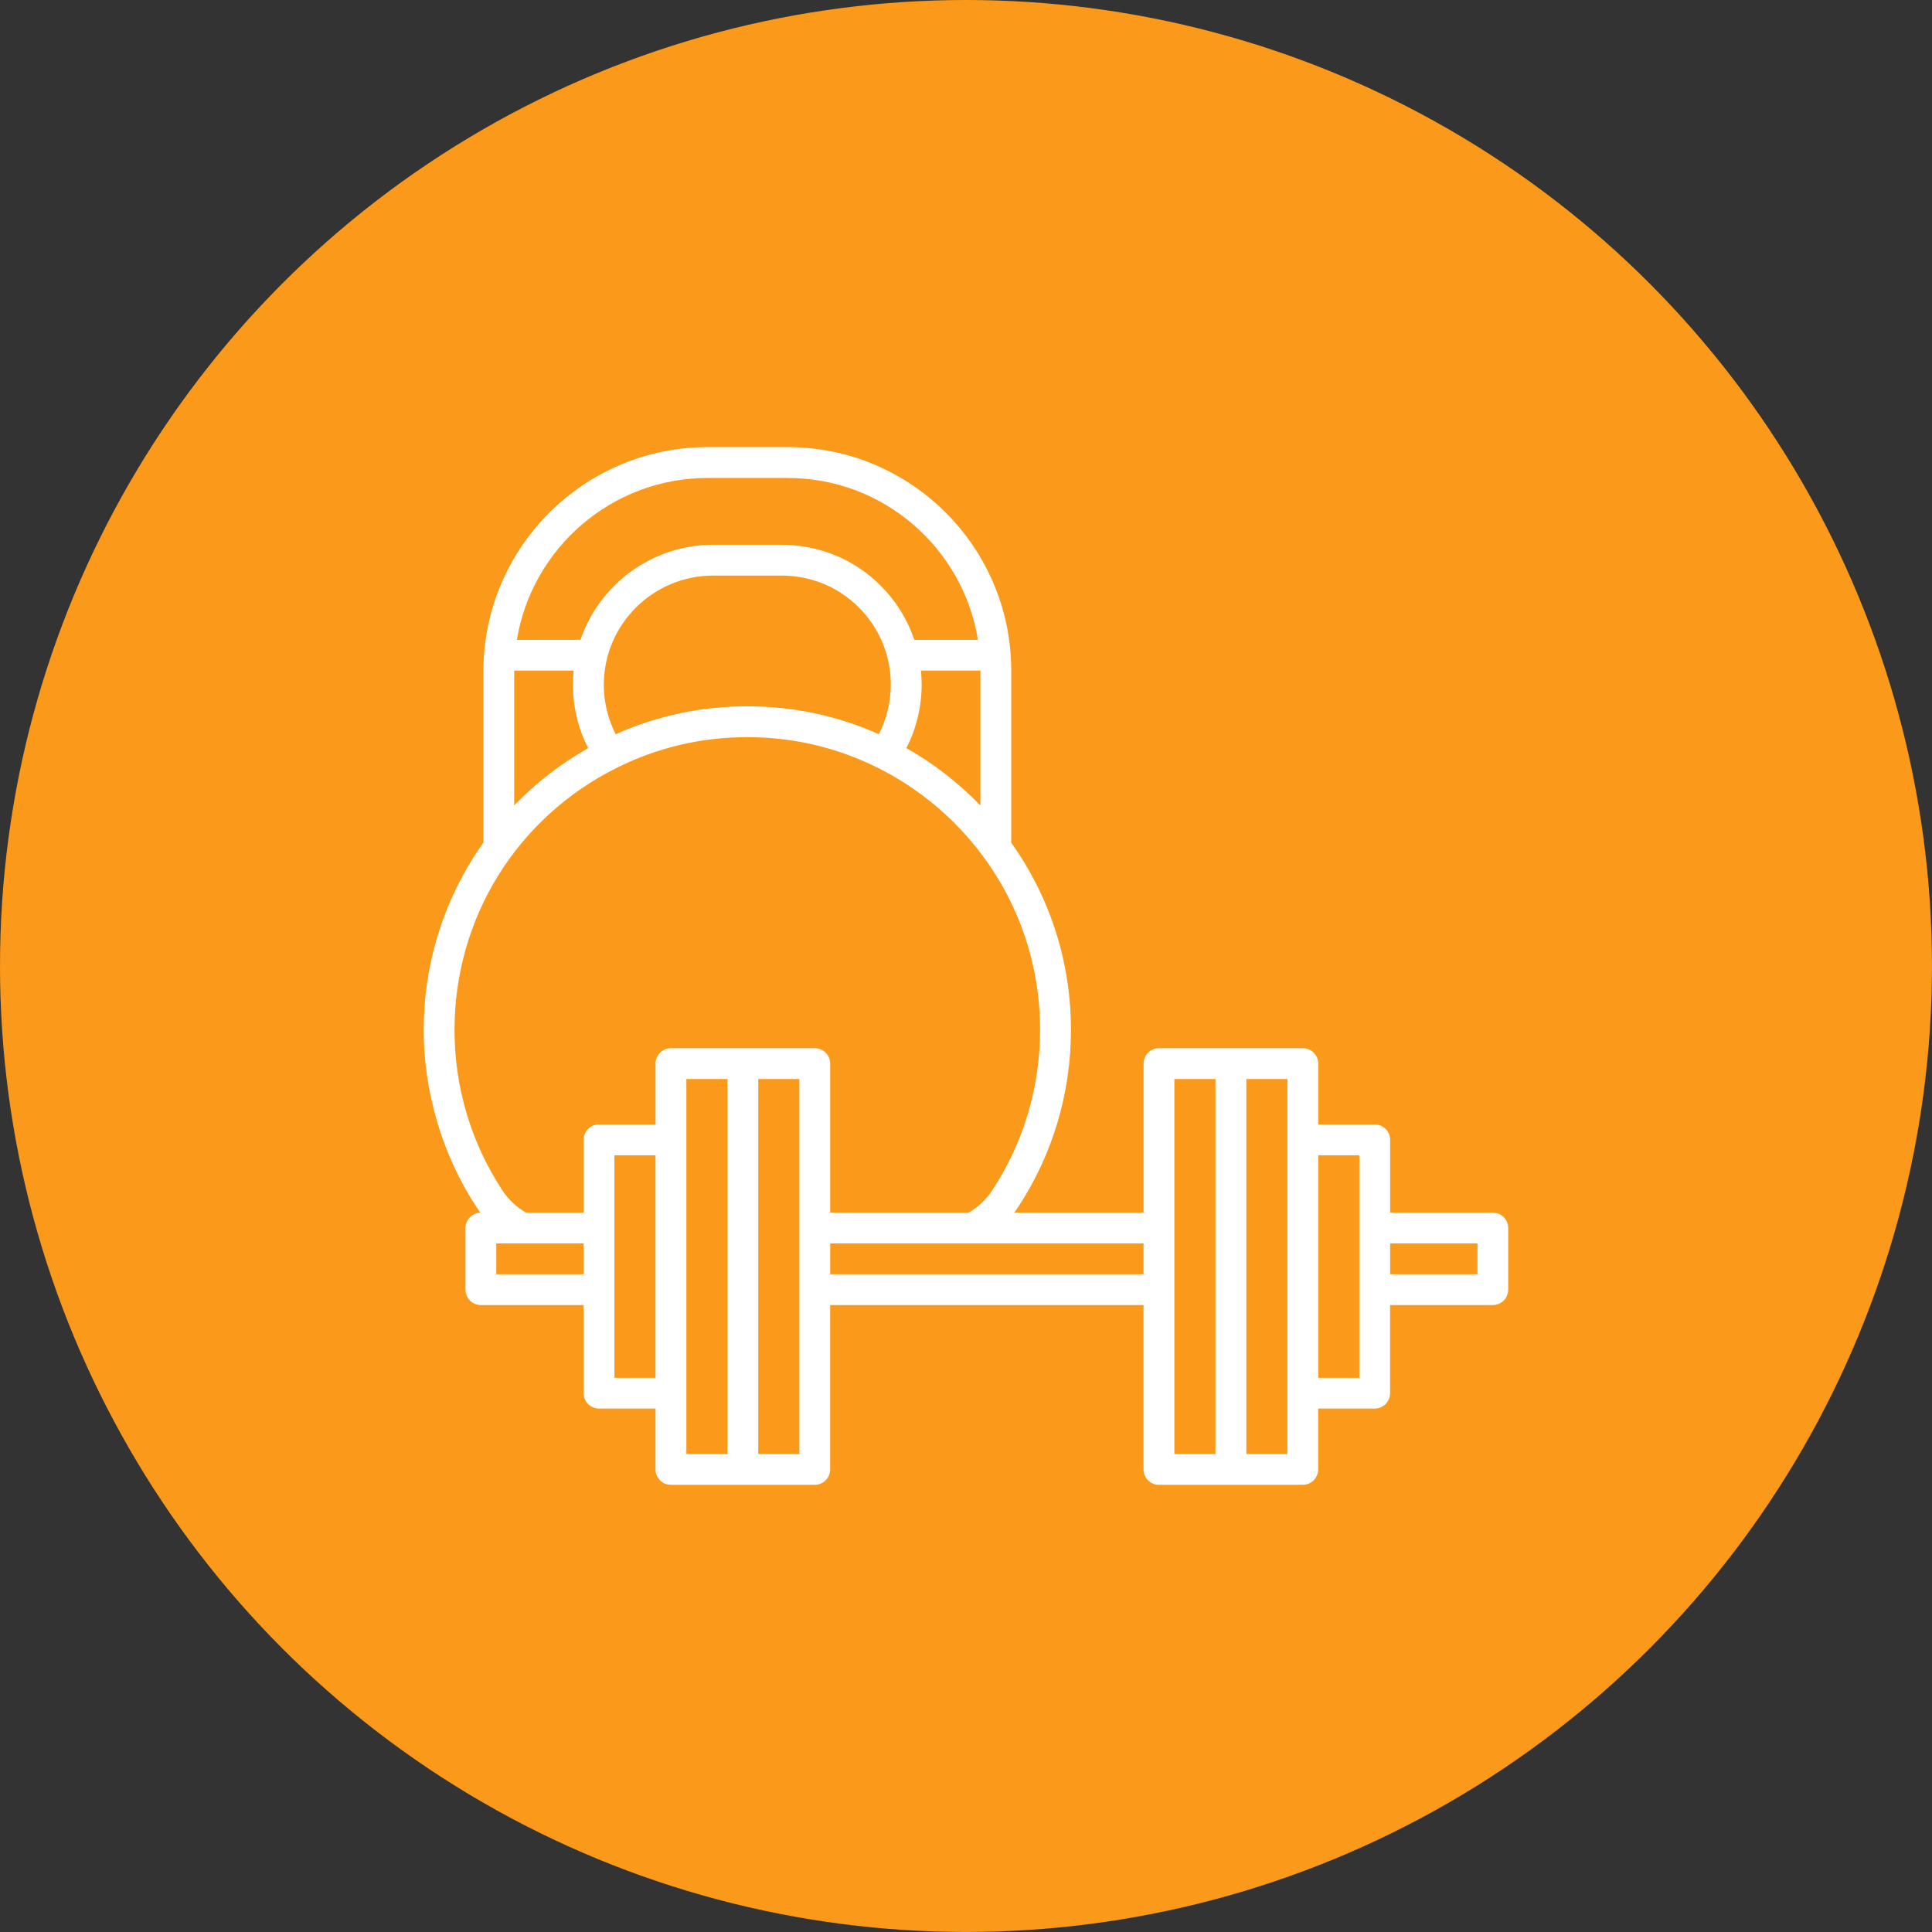
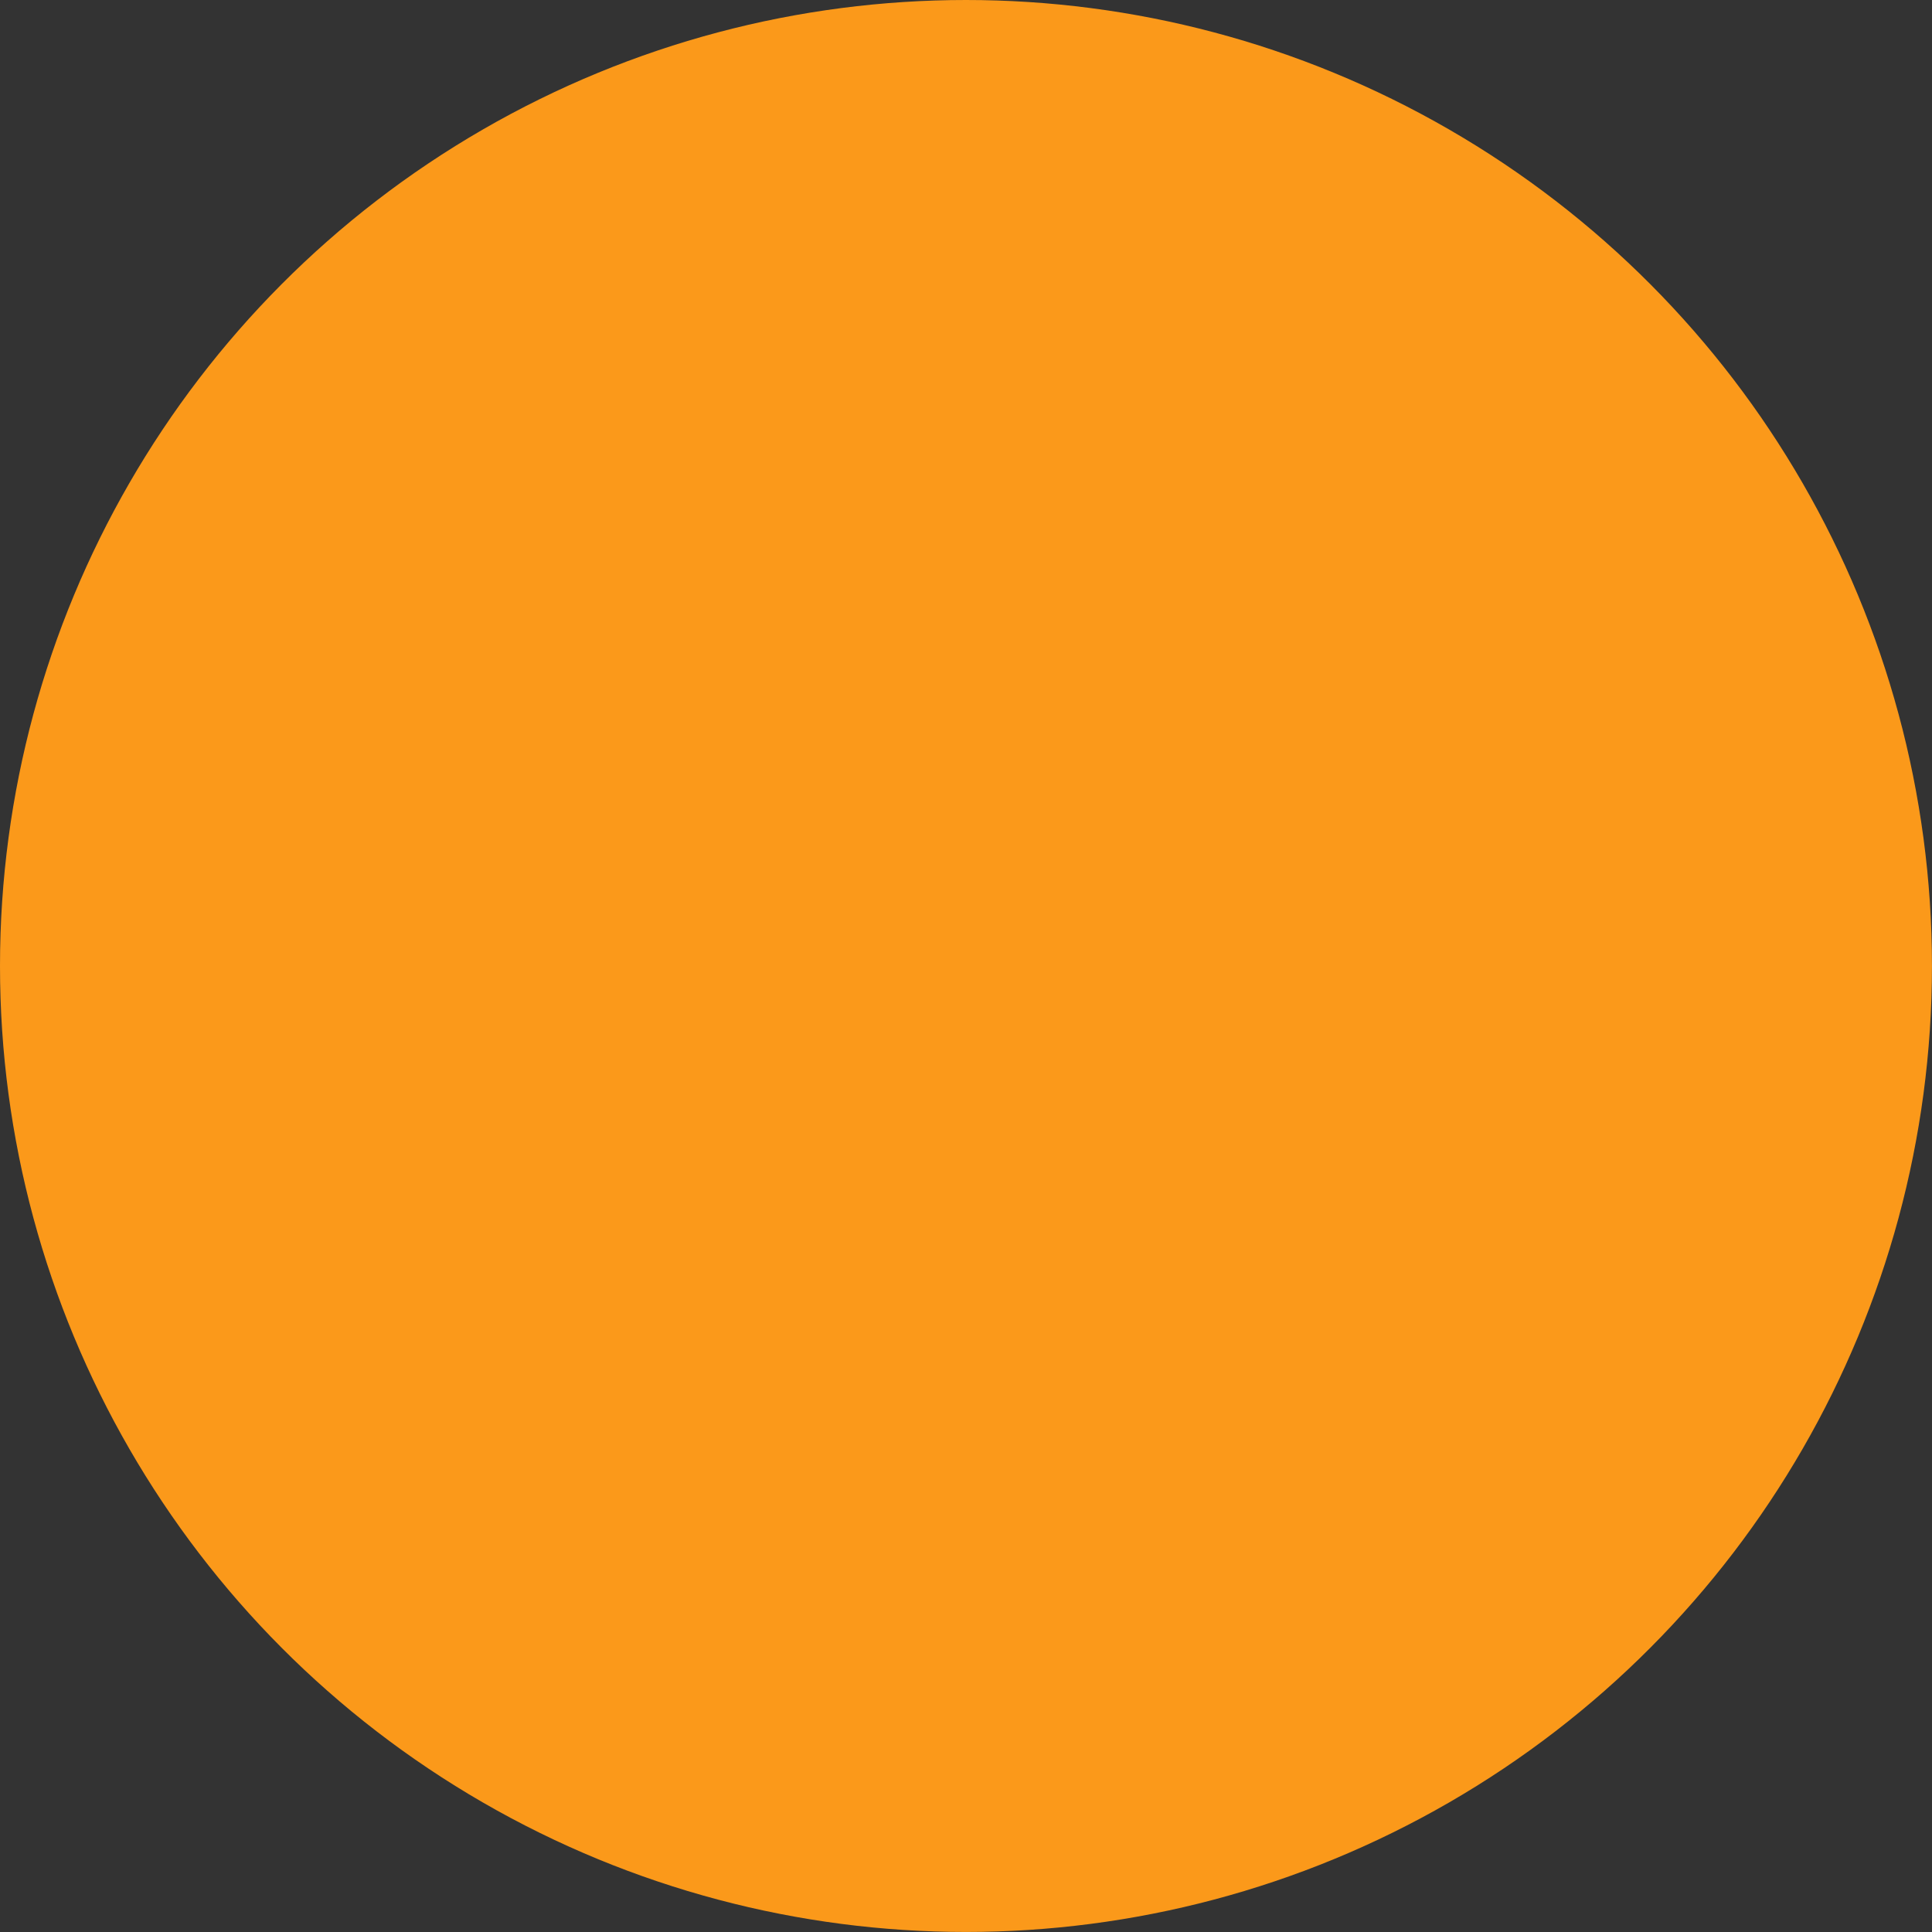
<svg xmlns="http://www.w3.org/2000/svg" id="Image" viewBox="0 0 529.55 529.55">
  <rect x="0" y="0" width="529.55" height="529.55" fill="#333333" stroke="none" />
  <defs>
    <style>
      .cls-1 {
        fill: #fb991a;
      }

      .cls-1, .cls-2 {
        stroke-width: 0px;
      }

      .cls-2 {
        fill: #fff;
      }
    </style>
  </defs>
  <circle class="cls-1" cx="264.77" cy="264.77" r="264.77" />
-   <path class="cls-2" d="M409.19,332.36h-28.16v-19.94c0-2.33-1.89-4.22-4.22-4.22h-15.49v-16.68c0-2.33-1.89-4.22-4.22-4.22h-39.43c-2.33,0-4.22,1.89-4.22,4.22v40.84h-35.45c.39-.51.76-1.03,1.11-1.57,9.44-14.43,14.43-31.2,14.43-48.5,0-18.57-5.67-36.27-16.37-51.32v-47.18c0-33.77-27.47-61.24-61.24-61.24h-21.97c-33.89,0-61.46,27.57-61.46,61.46v46.95c-.95,1.33-1.87,2.69-2.74,4.07-8.92,14.13-13.63,30.47-13.63,47.26s4.99,34.07,14.43,48.5c.35.54.73,1.06,1.11,1.58-2.27.07-4.09,1.93-4.09,4.22v16.9c0,2.33,1.89,4.22,4.22,4.22h28.16v24.15c0,2.33,1.89,4.22,4.22,4.22h15.49v16.68c0,2.33,1.89,4.22,4.22,4.22h39.43c2.33,0,4.22-1.89,4.22-4.22v-45.06h85.89v45.06c0,2.33,1.89,4.22,4.22,4.22h39.43c2.33,0,4.22-1.89,4.22-4.22v-16.68h15.49c2.33,0,4.22-1.89,4.22-4.22v-24.15h28.16c2.33,0,4.22-1.89,4.22-4.22v-16.9c0-2.33-1.89-4.22-4.22-4.22ZM168.76,201.25c-2.14-4.19-3.26-8.81-3.26-13.57,0-16.5,13.46-29.92,30.02-29.92h18.63c8.08,0,15.61,3.09,21.22,8.7,5.67,5.67,8.79,13.17,8.79,21.13,0,4.79-1.13,9.45-3.28,13.65-11.34-5.07-23.45-7.65-36.05-7.65-12.61,0-24.72,2.58-36.07,7.66ZM252.43,183.81h16.29v36.97c-5.97-6.19-12.82-11.51-20.29-15.73,2.75-5.38,4.19-11.33,4.19-17.46,0-1.27-.06-2.53-.18-3.78ZM193.96,131.01h21.97c26.24,0,48.06,19.24,52.11,44.36h-17.43c-1.87-5.53-5-10.61-9.26-14.88-7.21-7.21-16.86-11.17-27.2-11.17h-18.63c-16.89,0-31.26,10.92-36.42,26.05h-17.43c4.14-25.13,26.01-44.36,52.29-44.36ZM140.95,184.01c0-.07,0-.13,0-.2h16.29c-.13,1.27-.2,2.57-.2,3.87,0,6.09,1.43,12.01,4.17,17.38-7.5,4.24-14.33,9.52-20.27,15.69v-36.74ZM136.03,349.26v-8.45h23.94v8.45h-23.94ZM168.41,377.64v-60.99h11.26v60.99h-11.26ZM188.13,295.75h11.26v102.79h-11.26v-102.79ZM219.1,398.54h-11.26v-102.79h11.26v102.79ZM183.9,287.3c-2.33,0-4.22,1.89-4.22,4.22v16.68h-15.49c-2.33,0-4.22,1.89-4.22,4.22v19.94h-15.81c-2.59-1.48-4.83-3.6-6.53-6.19-8.54-13.05-13.05-28.22-13.05-43.87,0-30.61,17.01-58.12,44.4-71.81,11.18-5.6,23.24-8.44,35.85-8.44s24.66,2.84,35.84,8.44c11.24,5.61,21.15,13.93,28.66,24.05,10.31,13.89,15.75,30.41,15.75,47.76,0,15.65-4.51,30.82-13.05,43.87-1.7,2.6-3.95,4.72-6.53,6.19h-37.95v-40.84c0-2.33-1.89-4.22-4.22-4.22h-39.43ZM227.55,349.26v-8.45h85.89v8.45h-85.89ZM321.89,295.75h11.26v102.79h-11.26v-102.79ZM352.87,398.54h-11.26v-102.79h11.26v102.79ZM372.58,377.64h-11.26v-60.99h11.26v60.99ZM404.97,349.26h-23.94v-8.45h23.94v8.45Z" />
</svg>